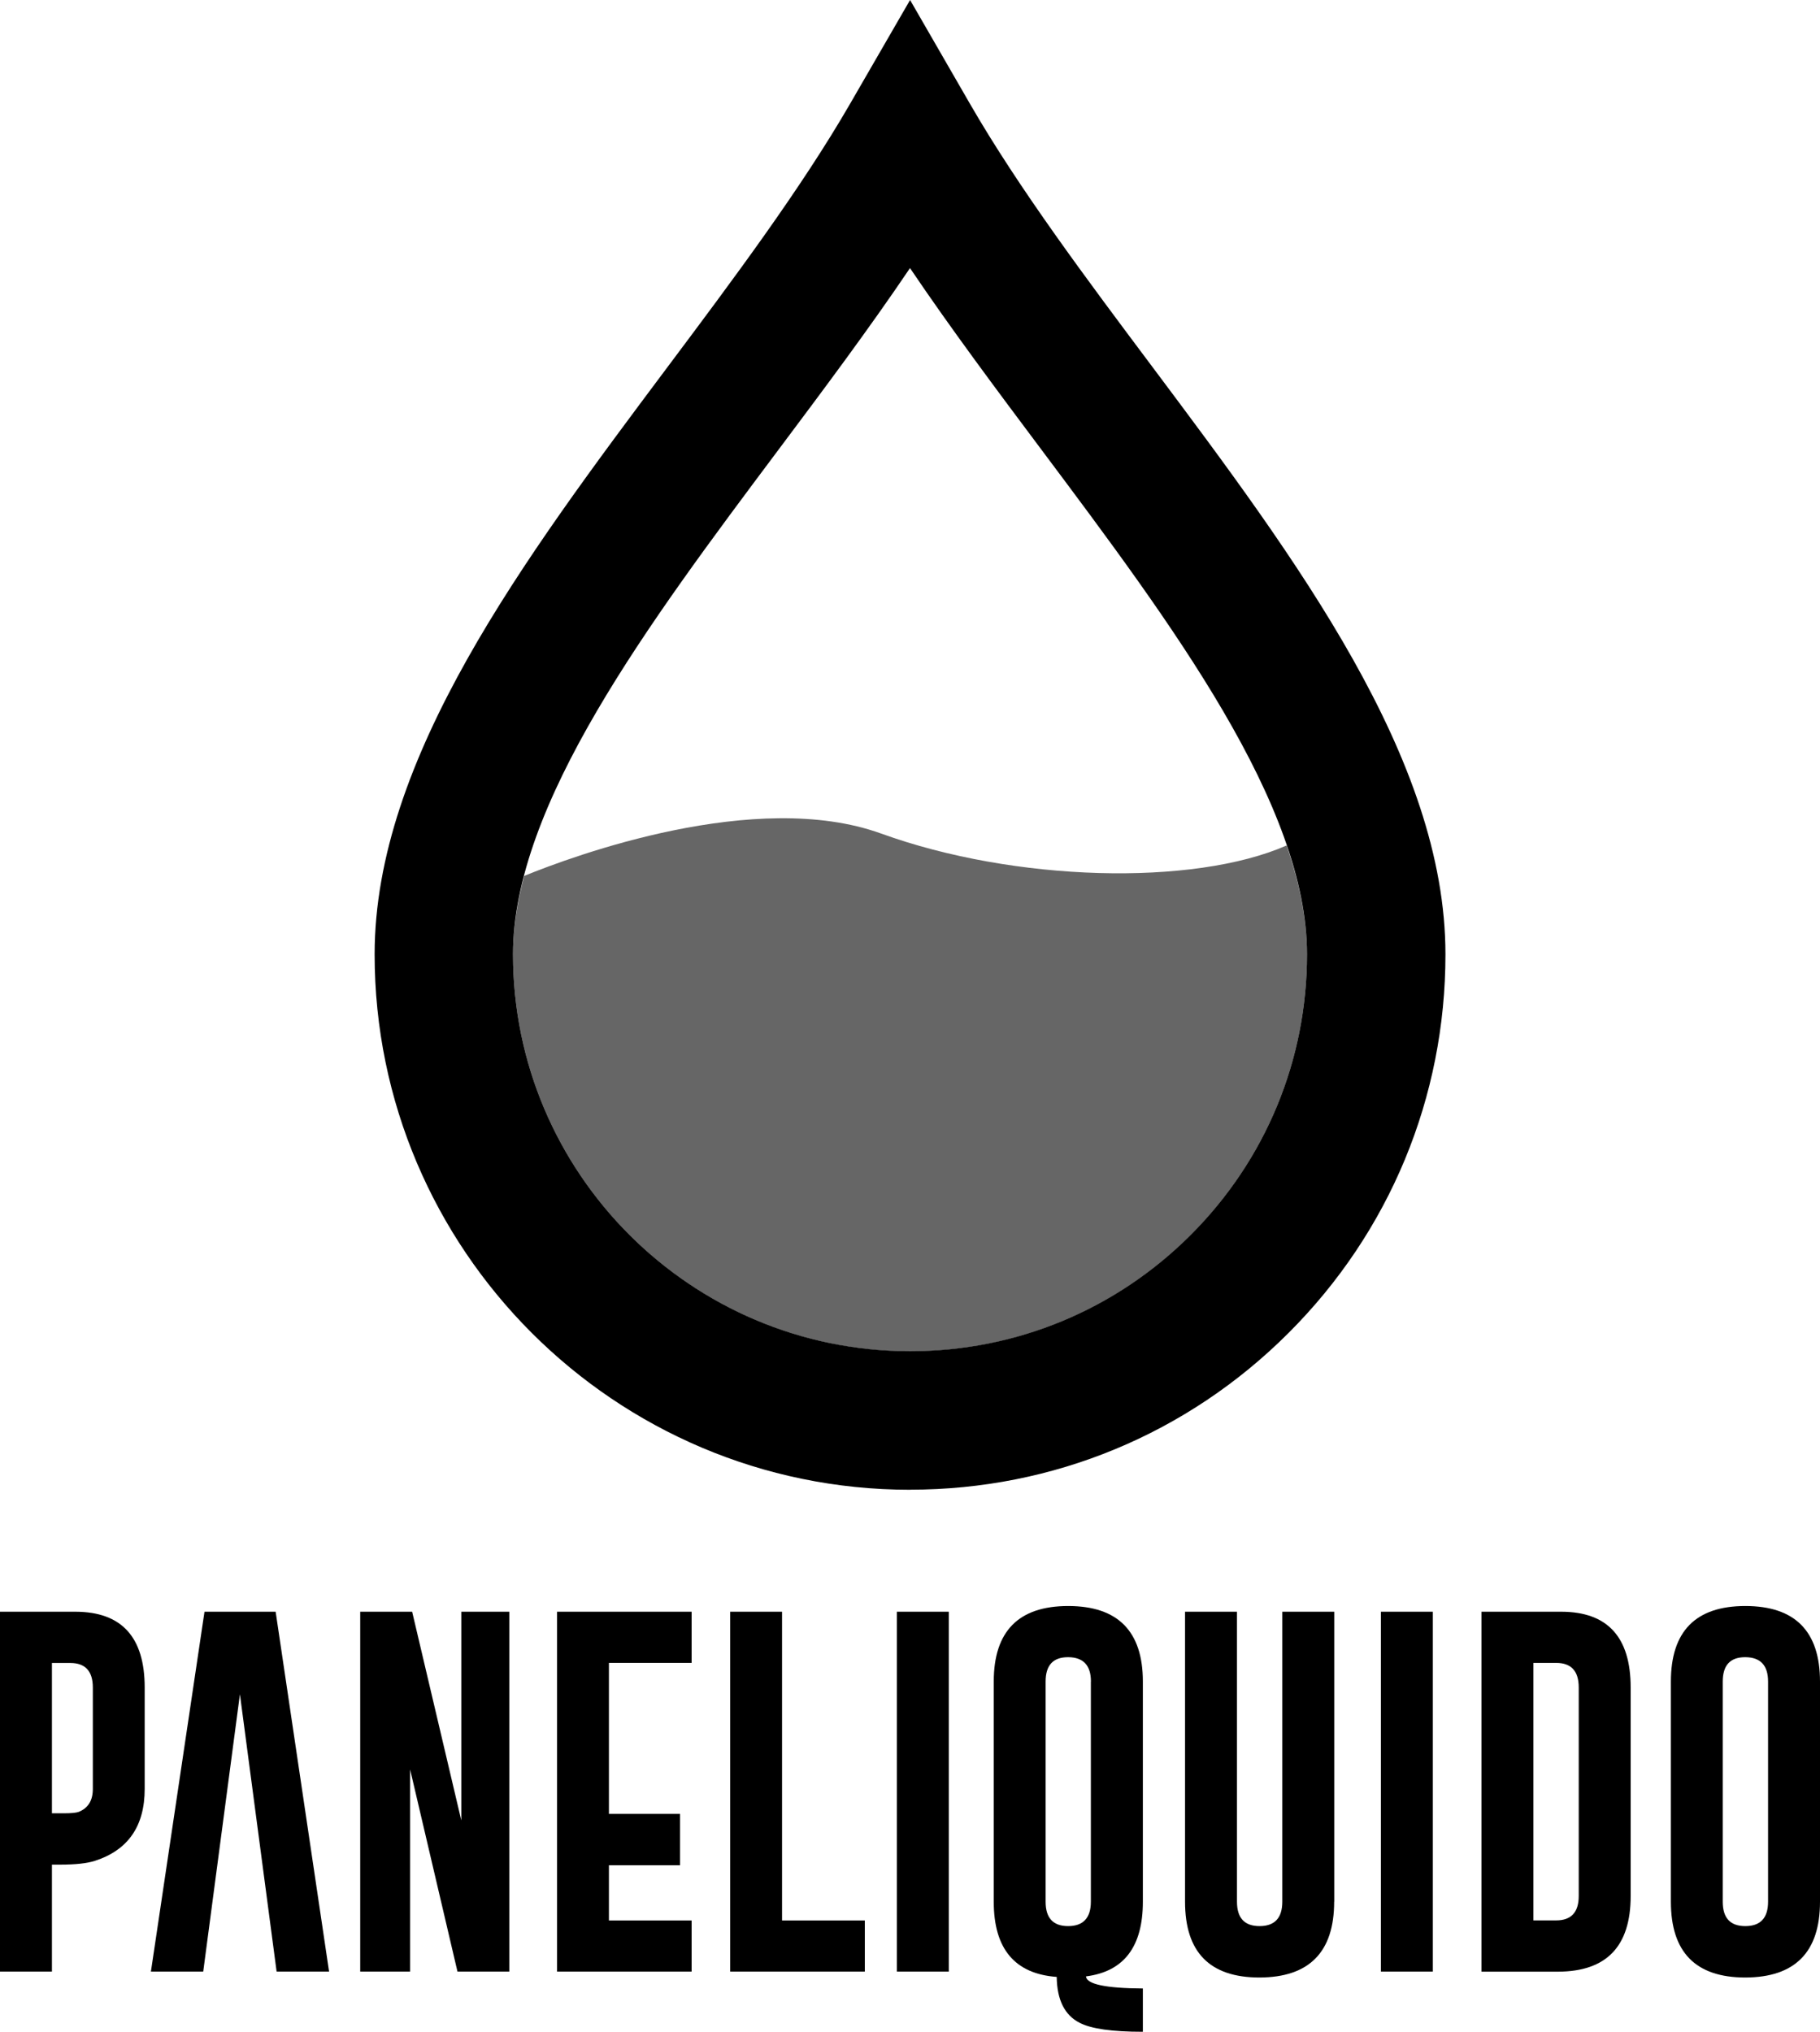
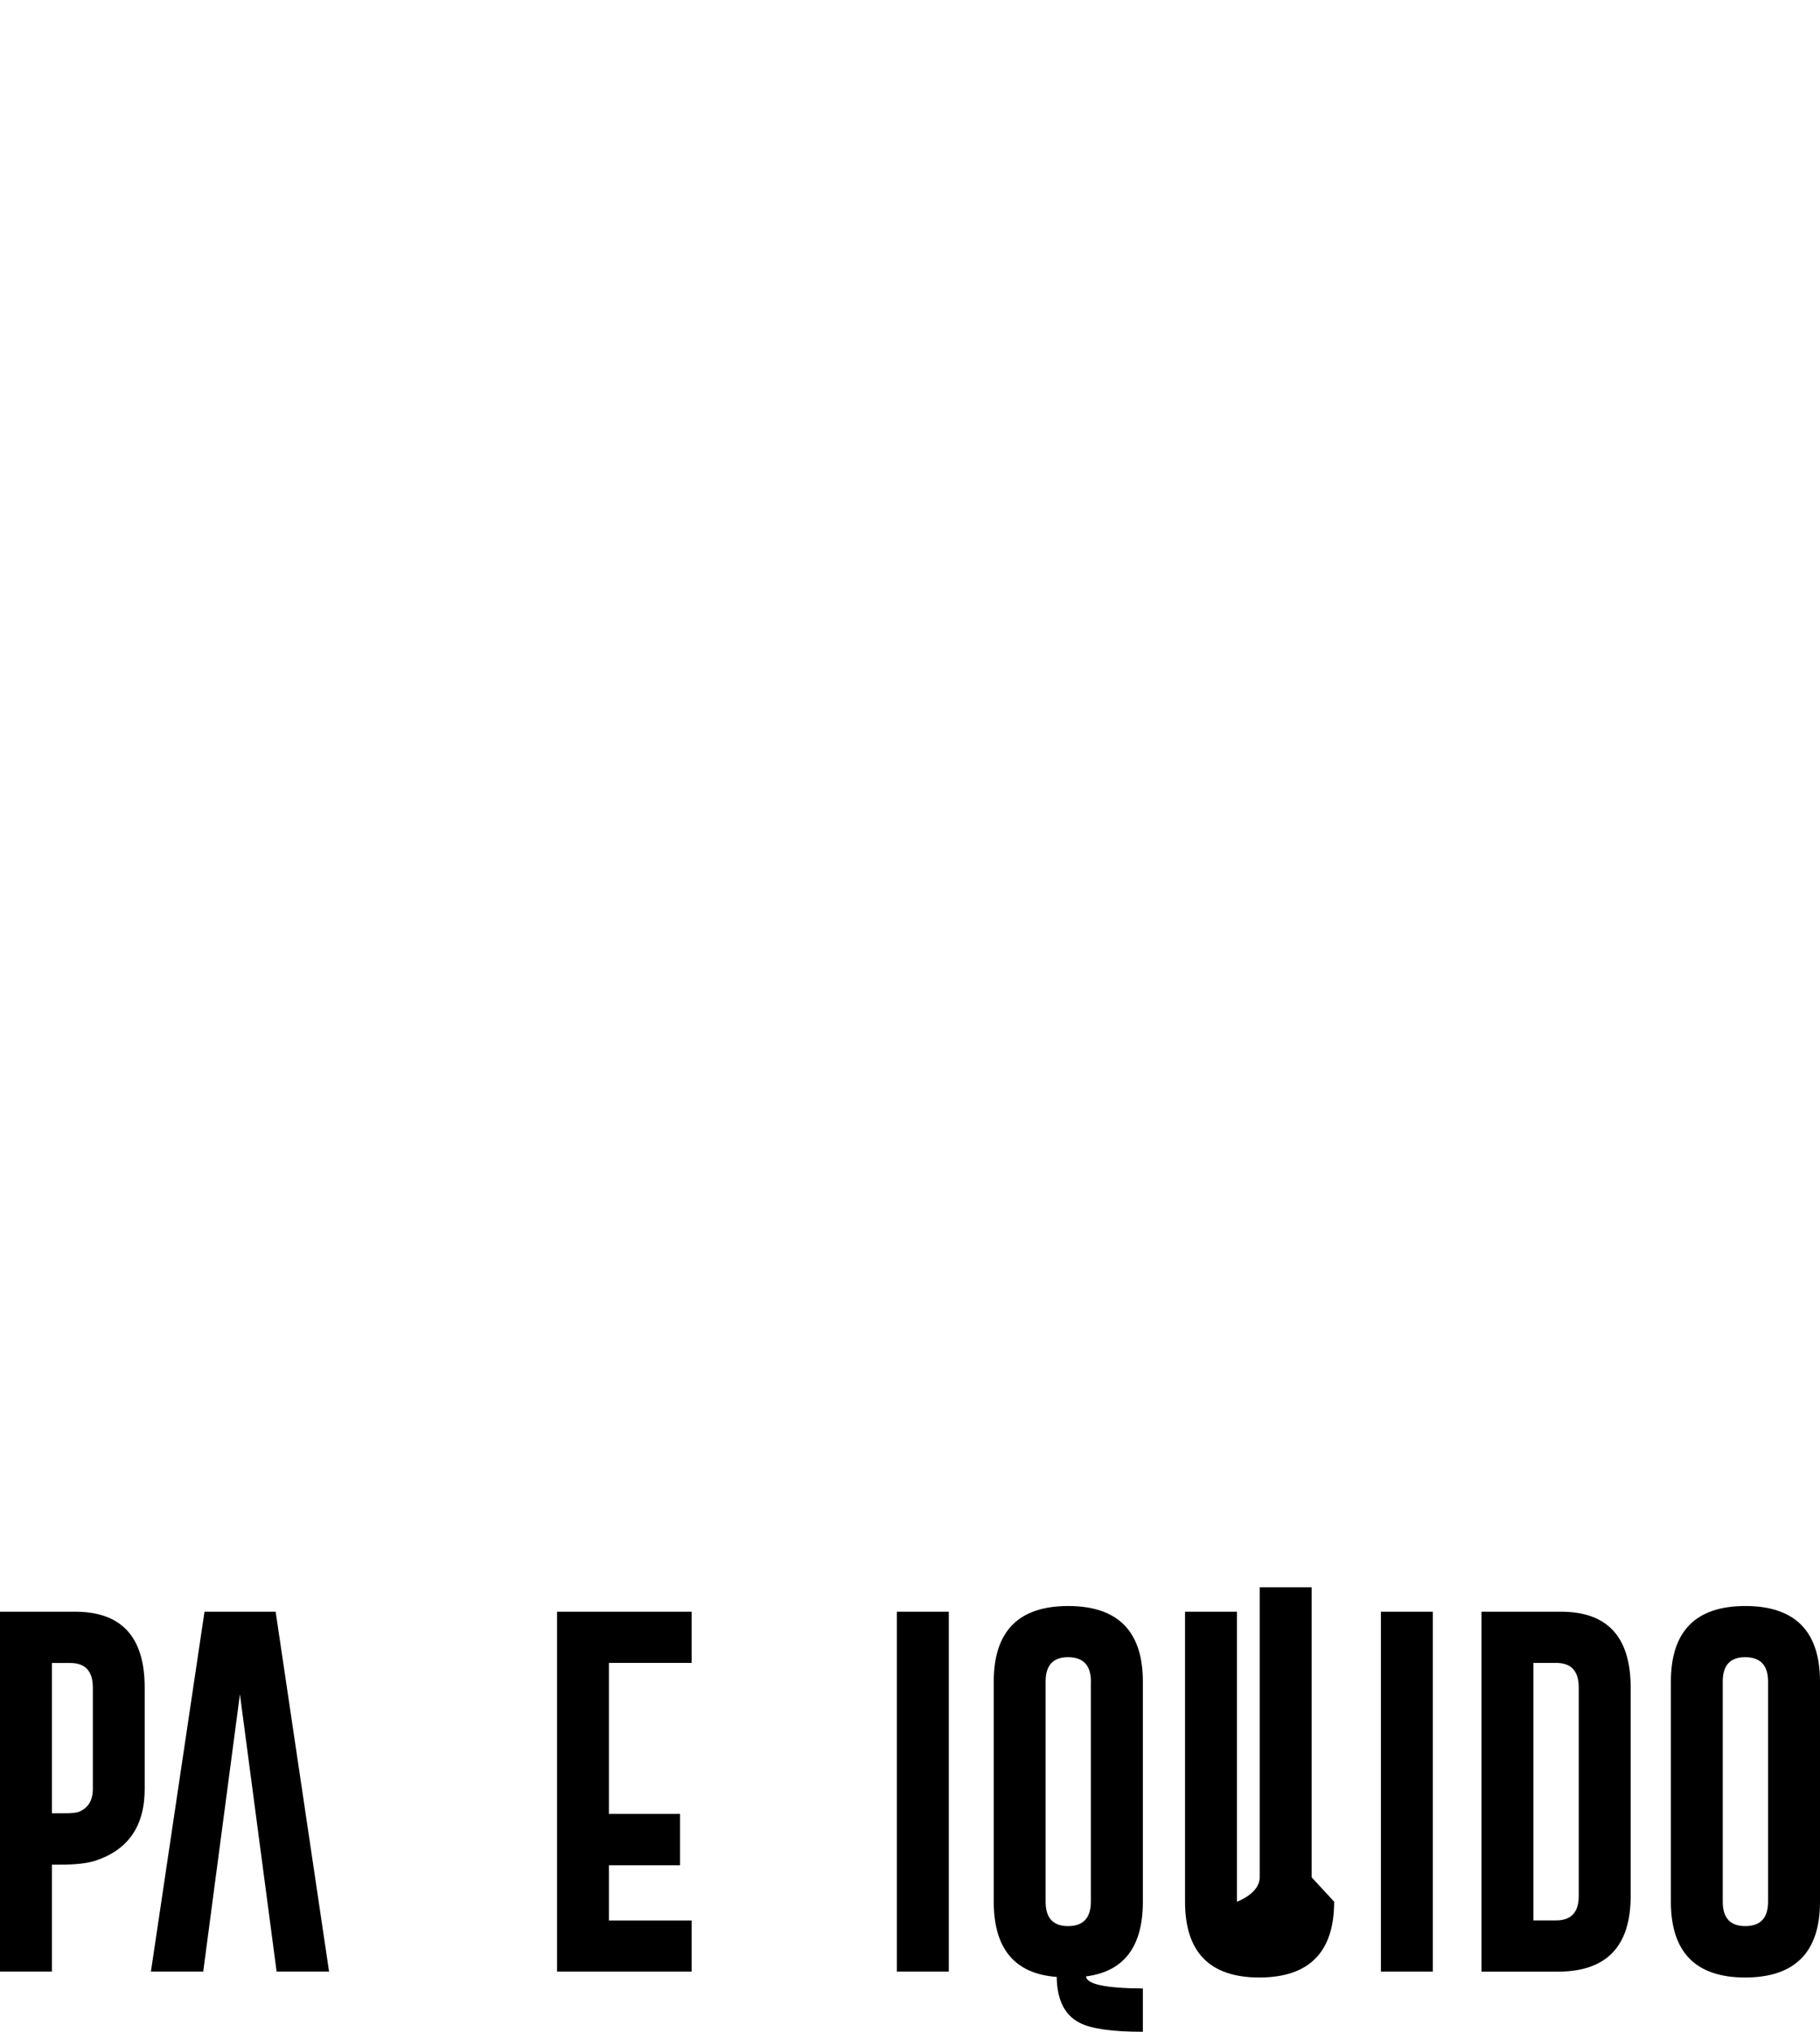
<svg xmlns="http://www.w3.org/2000/svg" viewBox="0 0 242.52 270.72">
  <defs>
    <style>.cls-1{isolation:isolate;}.cls-2{mix-blend-mode:multiply;opacity:.6;}</style>
  </defs>
  <g class="cls-1">
    <g id="Livello_2">
      <g id="Livello_1-2">
        <g>
          <path d="M0,214.75H10.07c6.14,.02,9.21,3.38,9.21,10.1v13.51c0,4.96-2.21,8.15-6.62,9.58-1.06,.34-2.6,.51-4.62,.51h-1.12v14.25H0v-47.95Zm6.92,6.82v20.04h1.59c.96,0,1.62-.06,1.98-.19,1.26-.51,1.88-1.52,1.88-3.06v-13.51c0-2.18-1-3.27-3.01-3.27h-2.44Z" />
          <polygon points="31.97 225.75 27.08 262.7 20.11 262.7 27.25 214.75 36.73 214.75 43.85 262.7 36.86 262.7 31.97 225.75" />
-           <polygon points="48 214.75 54.92 214.75 61.47 242.56 61.47 214.75 67.87 214.75 67.87 262.7 60.96 262.7 54.65 235.77 54.65 262.7 48 262.7 48 214.75" />
          <polygon points="74.23 214.75 92.16 214.75 92.16 221.57 81.14 221.57 81.14 241.69 90.62 241.69 90.62 248.53 81.14 248.53 81.14 255.89 92.16 255.89 92.16 262.7 74.23 262.7 74.23 214.75" />
-           <polygon points="97.3 262.7 97.3 214.75 104.21 214.75 104.21 255.89 115.24 255.89 115.24 262.7 97.3 262.7" />
          <rect x="119.51" y="214.75" width="6.92" height="47.95" />
          <path d="M152.29,253.39c0,6-2.53,9.31-7.58,9.95,.08,1.04,2.6,1.58,7.58,1.61v5.77c-4.09,0-6.91-.4-8.43-1.2-1.99-1.01-3.01-3.05-3.05-6.11-5.59-.41-8.39-3.75-8.39-10.02v-29.33c0-6.71,3.31-10.07,9.92-10.07s9.95,3.36,9.95,10.07v29.33Zm-6.92-29.33c0-2.15-1-3.23-3.01-3.25h-.05c-1.99,0-2.98,1.08-2.98,3.25v29.33c0,2.17,1,3.25,3,3.25s3.03-1.08,3.03-3.25v-29.33Z" />
-           <path d="M177.78,253.39c0,6.71-3.32,10.08-9.95,10.1-6.62,0-9.92-3.36-9.92-10.1v-38.64h6.92v38.64c0,2.17,1,3.25,3.01,3.25s3.03-1.08,3.03-3.25v-38.64h6.92v38.64Z" />
+           <path d="M177.78,253.39c0,6.71-3.32,10.08-9.95,10.1-6.62,0-9.92-3.36-9.92-10.1v-38.64h6.92v38.64s3.03-1.08,3.03-3.25v-38.64h6.92v38.64Z" />
          <rect x="184.01" y="214.75" width="6.92" height="47.95" />
          <path d="M197.41,214.75h10.66c6.14,.02,9.22,3.38,9.22,10.1v27.79c0,6.7-3.22,10.05-9.66,10.07h-10.22v-47.95Zm6.92,6.82v34.31h3.03c2,0,3.01-1.08,3.01-3.25v-27.79c0-2.18-1-3.27-3.01-3.27h-3.03Z" />
          <path d="M242.52,253.39c0,6.71-3.32,10.08-9.95,10.1-6.62,0-9.92-3.37-9.92-10.1v-29.33c0-6.71,3.31-10.07,9.92-10.07s9.95,3.36,9.95,10.07v29.33Zm-6.92-29.33c0-2.15-1-3.23-3.01-3.25h-.05c-1.99,0-2.98,1.08-2.98,3.25v29.33c0,2.17,1,3.25,3.01,3.25s3.03-1.08,3.03-3.25v-29.33Z" />
-           <path d="M121.28,198.5h-.02c-39.34,0-71.34-32-71.34-71.34,0-26.11,19.85-52.63,39.05-78.28,8.74-11.67,17.77-23.74,24.31-35.06L121.27,0l7.98,13.83c6.53,11.32,15.57,23.39,24.32,35.07,19.19,25.64,39.04,52.15,39.04,78.26,0,19.05-7.42,36.97-20.9,50.44-13.47,13.47-31.38,20.89-50.43,20.89m-.02-162.77c-5.48,8.12-11.57,16.25-17.53,24.21-17.39,23.23-35.37,47.25-35.37,67.22,0,29.17,23.73,52.89,52.9,52.89h.01c14.12,0,27.4-5.5,37.39-15.49,9.99-9.99,15.5-23.28,15.5-37.4,0-19.97-17.98-43.98-35.36-67.2-5.96-7.96-12.05-16.1-17.54-24.23" />
-           <path class="cls-2" d="M121.26,180.06h.01c14.12,0,27.4-5.5,37.39-15.49,9.99-9.99,15.5-23.28,15.5-37.4,0-4.64-1-9.5-2.71-14.52-12.48,5.48-36.3,4.84-54.02-1.58-16.71-6.05-41.09,2.99-47.58,5.64-.94,3.58-1.49,7.08-1.49,10.46,0,29.16,23.73,52.89,52.9,52.89" />
        </g>
      </g>
    </g>
  </g>
</svg>